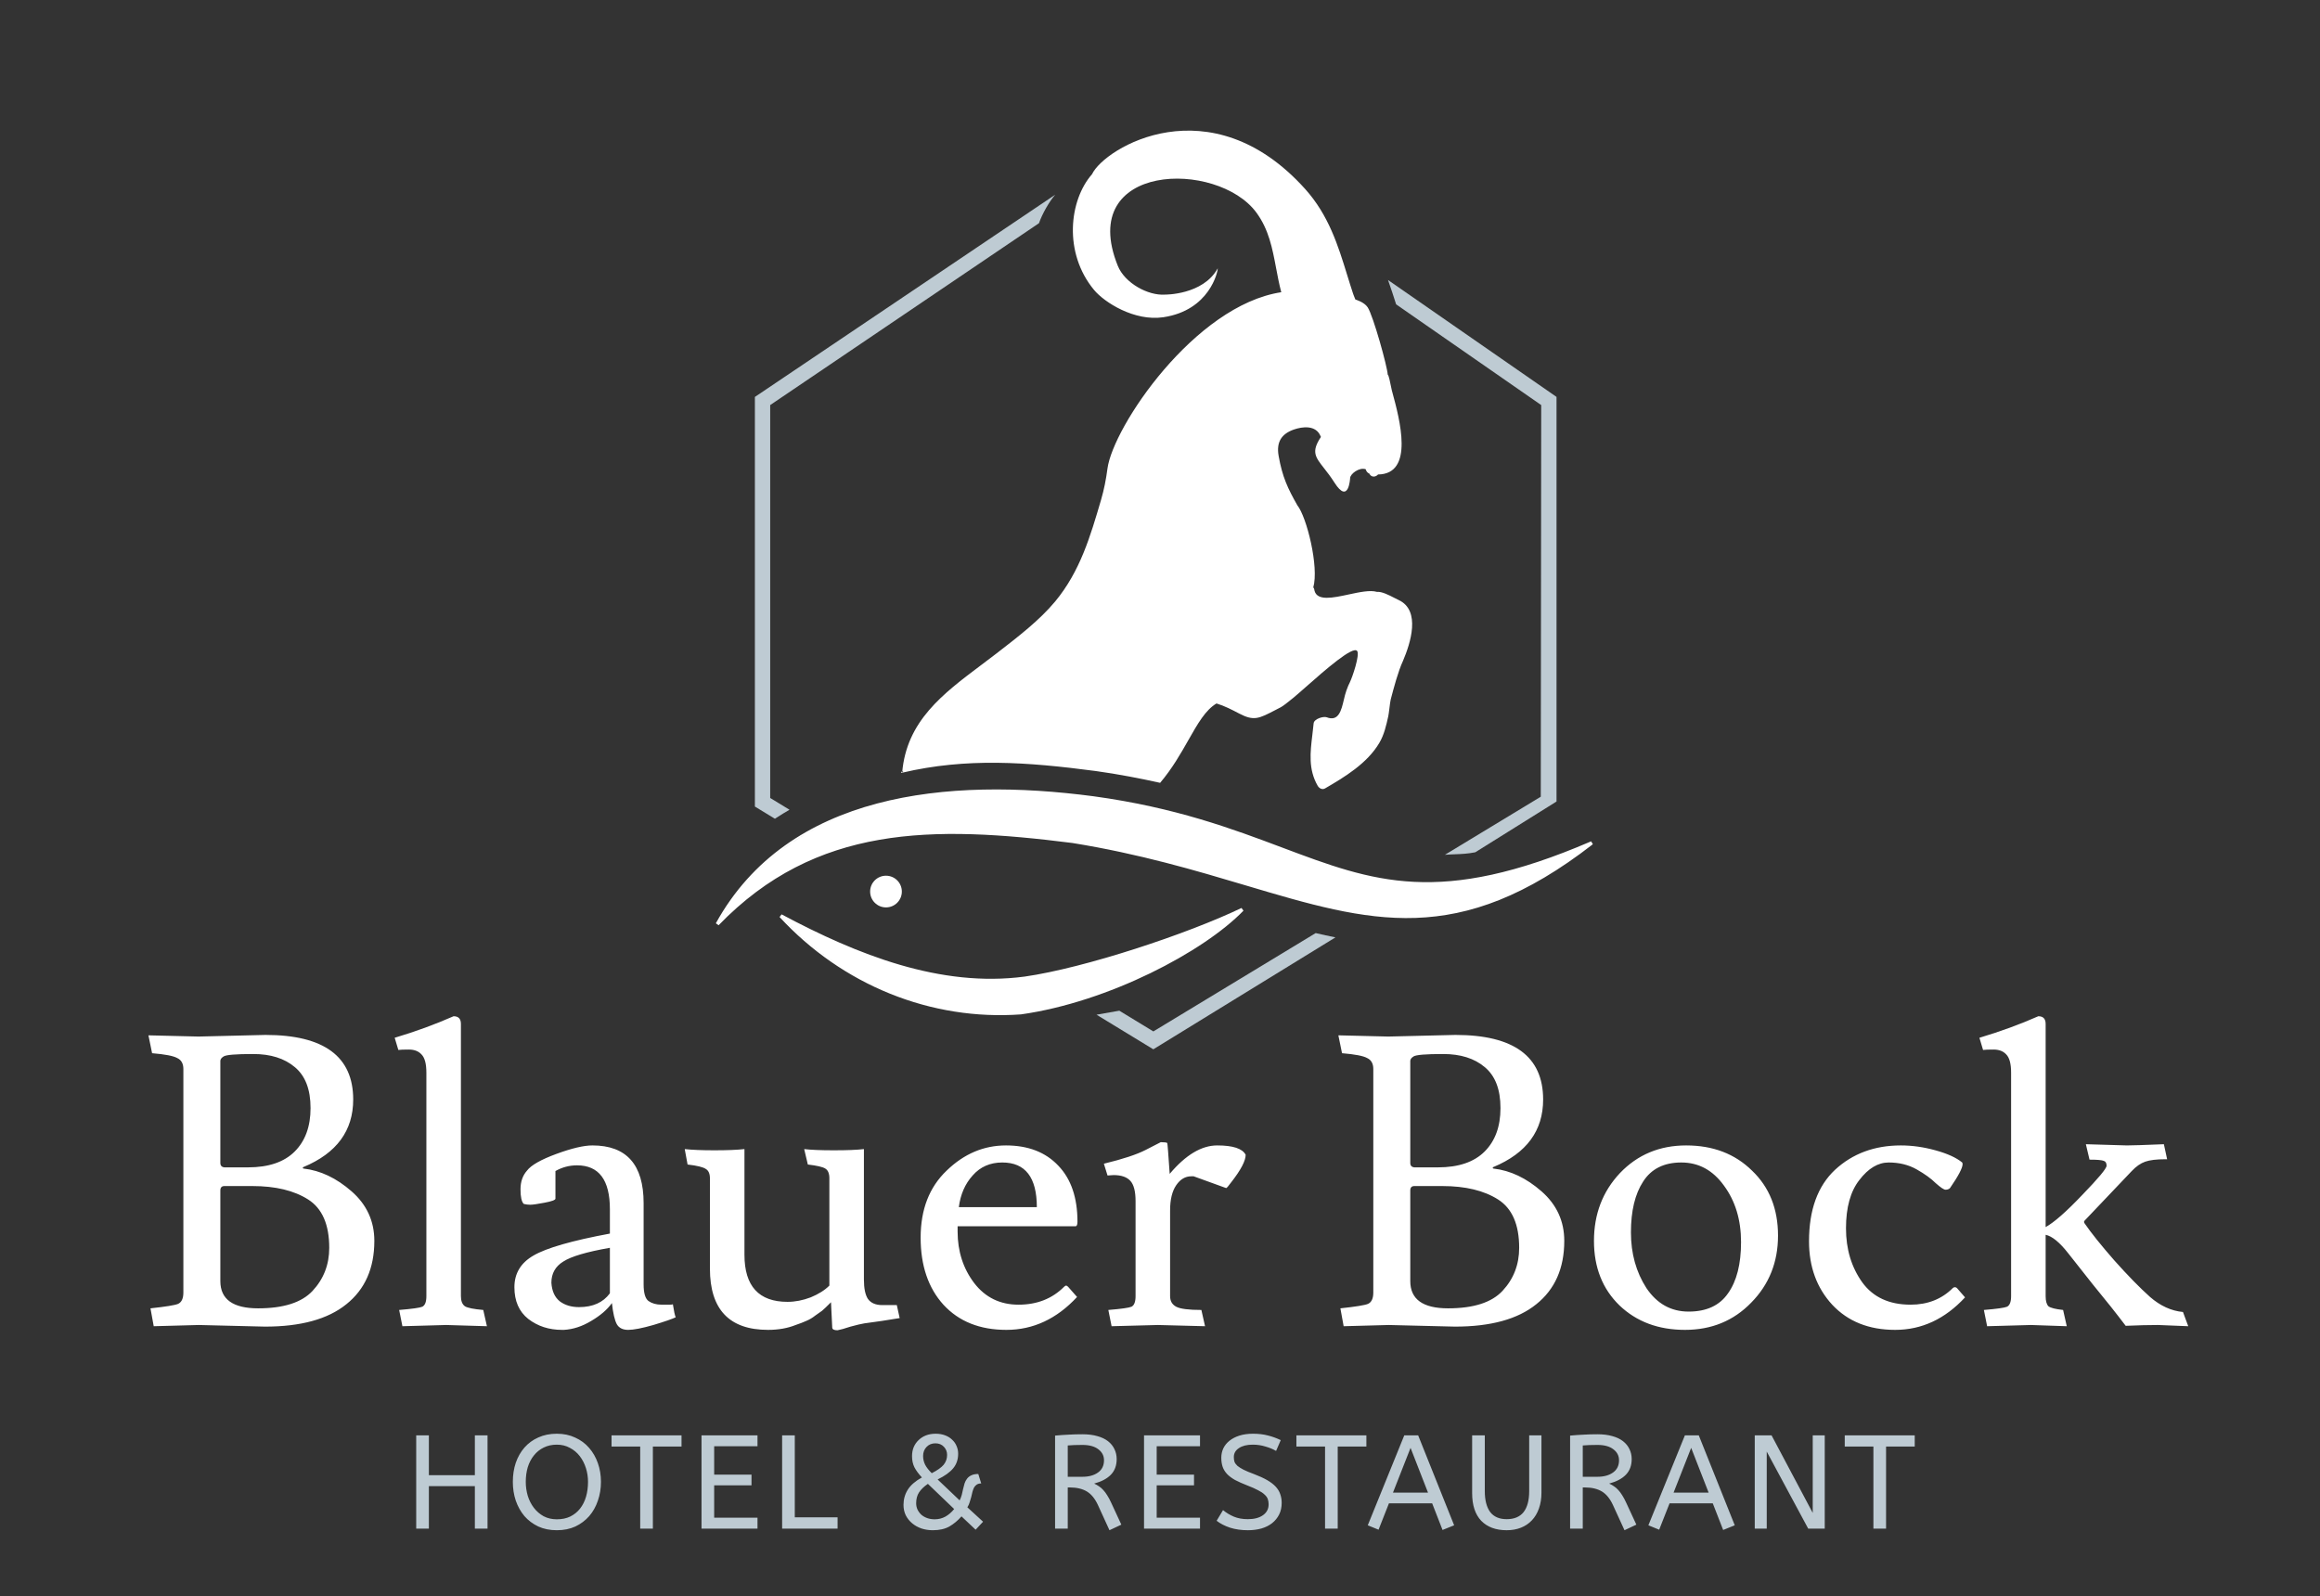
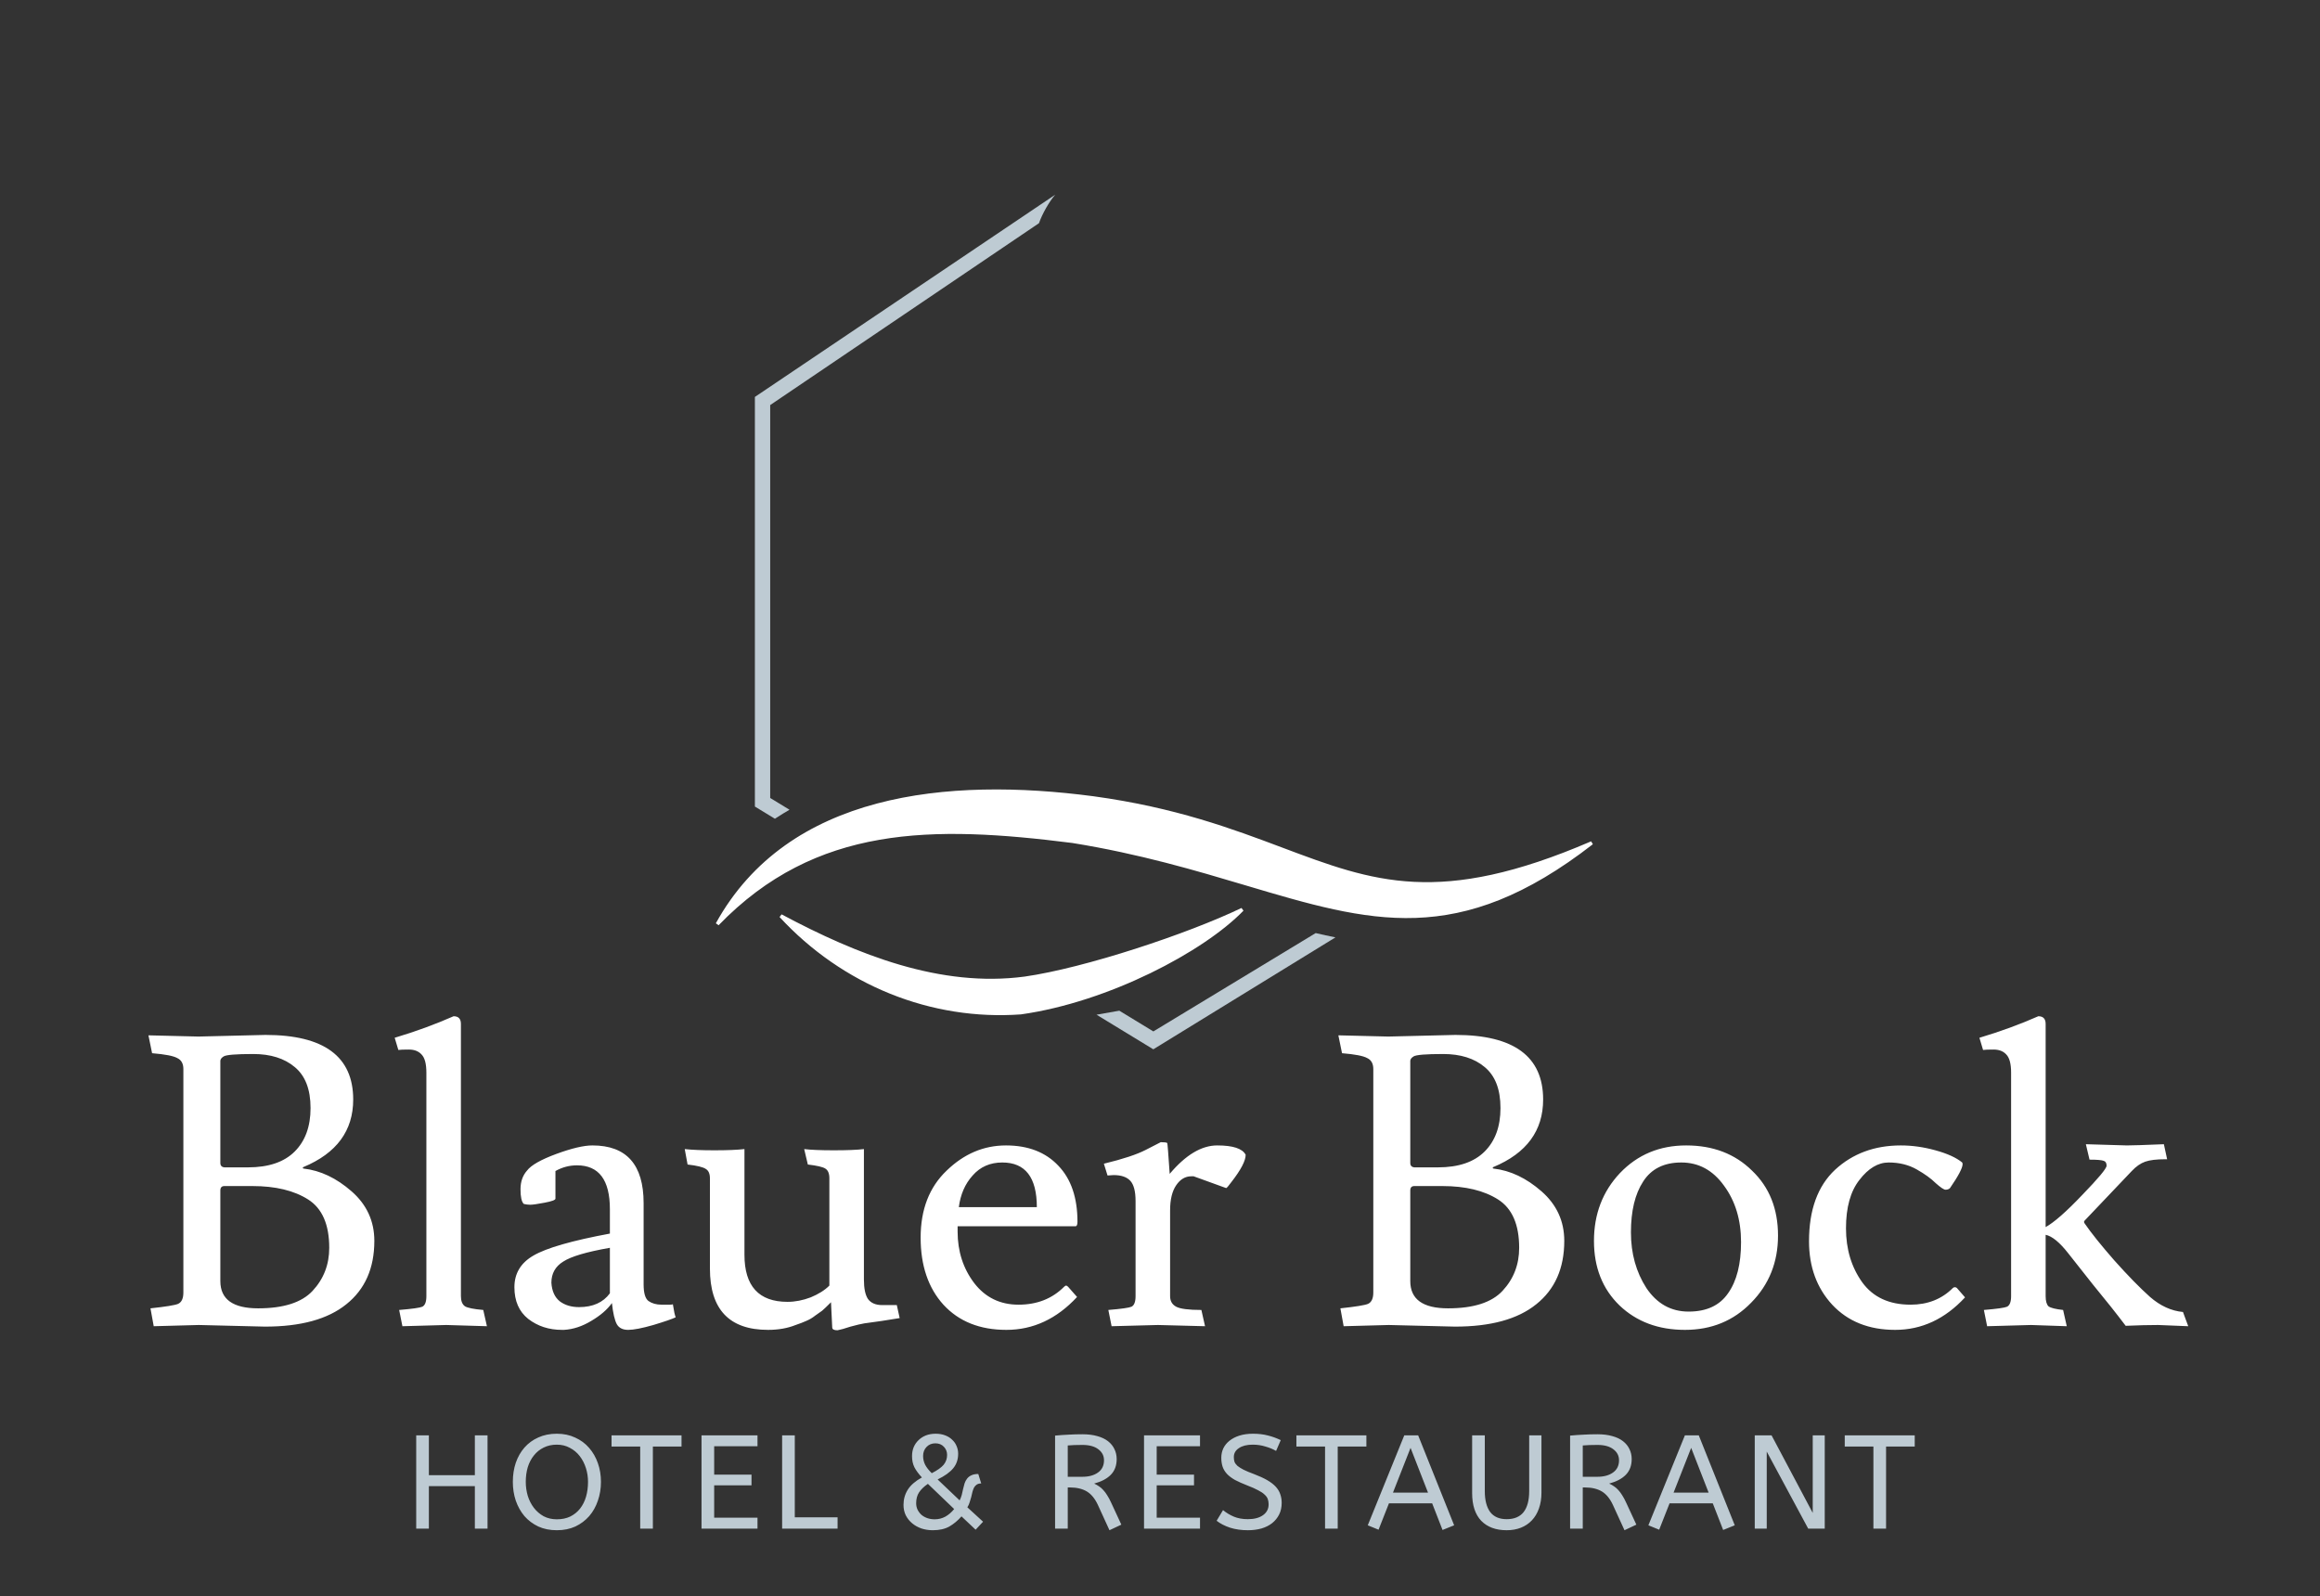
<svg xmlns="http://www.w3.org/2000/svg" width="295" height="203" viewBox="0 0 295 203" fill="none">
  <rect x="0" y="0" width="295" height="203" fill="#333333" stroke="none" />
-   <path d="M197.92 101.927L187.588 108.383C186.613 108.576 185.795 108.607 184.976 108.637C184.567 108.652 184.158 108.667 183.728 108.703L195.918 101.317L195.973 51.513L177.525 38.704C177.222 37.72 176.839 36.602 176.493 35.608L197.92 50.474L197.92 101.927Z" fill="#BECBD3" />
  <path d="M134.179 24.758L95.988 50.477L95.988 102.567L98.536 104.12C98.602 104.076 98.669 104.032 98.736 103.989C99.278 103.635 99.83 103.296 100.39 102.973L97.935 101.477L97.935 51.51L132.112 28.383C132.532 27.176 133.43 25.61 134.179 24.758Z" fill="#BECBD3" />
  <path d="M146.65 133.438L169.81 119.204C168.978 119.039 168.141 118.856 167.298 118.657L146.655 131.164L142.328 128.528L139.429 129.037L146.65 133.438Z" fill="#BECBD3" />
-   <path d="M114.716 98.263C122.885 96.346 130.534 96.889 139.337 98.051C142.09 98.427 145.165 99.024 147.515 99.551C147.357 99.737 147.685 99.367 147.515 99.551C149.056 97.736 150.146 95.814 151.111 94.113C152.291 92.034 153.284 90.284 154.684 89.458C155.73 89.775 156.662 90.264 157.561 90.735C159.441 91.721 160.07 91.393 162.204 90.278C162.405 90.174 162.619 90.062 162.848 89.944C163.161 89.784 163.732 89.322 164.409 88.775C164.786 88.469 165.366 87.959 166.045 87.36C168.449 85.241 172.113 82.011 172.584 82.809C172.897 83.323 172.003 86.038 171.61 86.837C171.53 87.001 171.467 87.128 171.437 87.2C171.36 87.387 171.283 87.594 171.202 87.813C171.075 88.154 170.979 88.561 170.88 88.976C170.555 90.349 170.21 91.805 168.687 91.212C168.283 91.066 167.073 91.412 167.034 92.001C166.989 92.485 166.931 92.965 166.874 93.44L166.874 93.441C166.604 95.674 166.345 97.816 167.543 99.913C167.742 100.263 168.14 100.467 168.492 100.257C170.949 98.83 173.844 97.091 175.386 94.475C176.002 93.44 176.265 92.256 176.528 91.073C176.568 90.89 176.616 90.504 176.667 90.102C176.725 89.634 176.786 89.146 176.84 88.936L176.847 88.912C177.226 87.473 177.784 85.354 178.4 84.037C179.344 81.82 180.697 77.64 177.857 76.308C177.689 76.231 177.5 76.133 177.299 76.03C176.581 75.661 175.707 75.212 175.085 75.267C174.218 75.011 172.848 75.305 171.486 75.598C169.487 76.027 167.505 76.453 167.15 75.132C167.137 75.08 167.129 75.034 167.122 74.992C167.099 74.866 167.085 74.784 166.988 74.713C167.739 72.1 166.158 65.753 164.965 64.258C163.766 62.148 163.051 60.654 162.582 57.961C162.271 56.169 162.989 55.174 164.491 54.633C165.639 54.228 167.34 54.036 167.921 55.478L167.963 55.566C166.712 57.443 167.232 58.105 168.355 59.536C168.745 60.032 169.207 60.621 169.693 61.385C171.513 64.243 171.677 60.778 171.677 60.778C171.704 60.269 172.818 59.392 173.653 59.67C173.717 59.911 173.874 60.137 174.116 60.225C174.364 60.749 174.933 60.678 175.224 60.337C179.867 60.292 177.972 53.306 177.045 49.888L176.973 49.622C176.955 49.556 176.923 49.396 176.883 49.195C176.768 48.618 176.584 47.697 176.454 47.632C176.412 46.631 174.612 40.159 173.909 39.082C173.466 38.402 172.342 38.09 172.342 38.09C172.183 37.718 172.059 37.365 172.059 37.365C171.794 36.572 171.544 35.764 171.292 34.947C170.149 31.243 168.952 27.365 165.953 24.03C153.928 10.659 140.447 18.778 138.856 22.155C135.944 25.466 135.199 32.152 139.114 36.87C140.439 38.465 144.251 40.884 147.91 40.344C153.834 39.47 154.872 34.484 154.84 34.127C152.968 37.529 148.117 37.465 148.117 37.465C146.003 37.613 143.024 36.019 142.129 33.793C136.851 20.663 154.795 20.288 159.758 27.037C161.338 29.186 161.791 31.59 162.263 34.092C162.453 35.103 162.647 36.129 162.919 37.161C151.896 38.836 141.524 54.298 140.821 59.586C140.633 60.999 140.389 62.254 139.997 63.592C138.642 68.21 137.336 72.664 134.171 76.487C132.197 78.862 129.489 80.951 126.719 83.089C126.081 83.581 125.44 84.063 124.803 84.541C119.884 88.234 115.26 91.705 114.716 98.263C114.227 98.378 115.196 97.698 114.716 98.263Z" fill="white" />
  <path d="M18.874 131.661L25.229 131.816L33.753 131.609C41.193 131.609 44.912 134.347 44.912 139.824C44.912 143.784 42.811 146.643 38.609 148.4C38.541 148.4 38.506 148.434 38.506 148.503C38.506 148.572 38.541 148.606 38.609 148.606C40.745 148.847 42.777 149.812 44.706 151.499C46.634 153.187 47.599 155.288 47.599 157.802C47.599 161.281 46.41 163.967 44.034 165.862C41.692 167.756 38.248 168.703 33.701 168.703L25.28 168.497L19.546 168.652L19.133 166.378C21.061 166.172 22.232 165.982 22.646 165.81C23.093 165.603 23.317 165.121 23.317 164.364V135.949C23.317 135.26 23.059 134.795 22.542 134.554C22.06 134.278 20.992 134.072 19.339 133.934L18.874 131.661ZM32.203 134.037C29.999 134.037 28.742 134.141 28.432 134.347C28.156 134.52 28.018 134.709 28.018 134.916V147.883C28.018 148.227 28.191 148.417 28.535 148.451H31.532C34.149 148.451 36.13 147.78 37.473 146.436C38.816 145.093 39.488 143.251 39.488 140.909C39.488 138.532 38.816 136.793 37.473 135.691C36.164 134.588 34.407 134.037 32.203 134.037ZM28.018 162.917C28.018 165.225 29.62 166.378 32.823 166.378C36.061 166.378 38.368 165.638 39.746 164.157C41.158 162.641 41.864 160.816 41.864 158.681C41.864 155.719 40.969 153.669 39.178 152.533C37.387 151.396 35.028 150.828 32.1 150.828H28.535C28.191 150.828 28.018 151.017 28.018 151.396V162.917ZM56.748 168.497L51.168 168.652L50.755 166.585C52.408 166.447 53.39 166.31 53.7 166.172C54.044 166 54.217 165.552 54.217 164.829V136.414C54.217 135.277 54.01 134.502 53.596 134.089C53.218 133.676 52.684 133.469 51.995 133.469C51.341 133.469 50.893 133.486 50.652 133.521L50.187 131.971C52.839 131.179 55.336 130.266 57.678 129.233C58.298 129.233 58.608 129.56 58.608 130.214V164.829C58.608 165.448 58.78 165.879 59.124 166.12C59.469 166.327 60.244 166.482 61.449 166.585L61.914 168.652L56.748 168.497ZM73.625 166.223C75.381 166.223 76.69 165.638 77.551 164.467V158.681C74.589 159.197 72.609 159.783 71.61 160.437C70.611 161.057 70.112 161.953 70.112 163.124C70.181 164.191 70.542 164.983 71.197 165.5C71.851 165.982 72.66 166.223 73.625 166.223ZM84.112 165.913H85.197C85.37 165.913 85.49 165.896 85.559 165.862C85.697 166.757 85.817 167.308 85.921 167.515C85.507 167.722 84.56 168.049 83.079 168.497C81.633 168.91 80.565 169.117 79.876 169.117C79.187 169.117 78.705 168.875 78.43 168.393C78.154 167.877 77.947 166.981 77.809 165.707C77.224 166.533 76.346 167.291 75.175 167.98C74.038 168.669 72.884 169.048 71.713 169.117H71.455C69.802 169.117 68.372 168.652 67.167 167.722C65.996 166.792 65.41 165.448 65.41 163.692C65.41 161.935 66.22 160.592 67.839 159.662C69.492 158.698 72.729 157.768 77.551 156.872V153.773C77.551 150.053 76.156 148.193 73.367 148.193C72.402 148.193 71.489 148.434 70.628 148.916V152.429C70.628 152.602 70.163 152.774 69.234 152.946C68.338 153.118 67.735 153.204 67.425 153.204C67.15 153.204 66.874 153.17 66.599 153.101C66.323 152.825 66.185 152.206 66.185 151.241C66.185 150.277 66.461 149.485 67.012 148.865C67.529 148.176 68.769 147.47 70.732 146.746C72.695 146.023 74.228 145.662 75.33 145.662C79.669 145.662 81.839 148.107 81.839 152.998V163.33C81.839 164.432 82.046 165.138 82.459 165.448C82.907 165.758 83.458 165.913 84.112 165.913ZM97.658 169.117C92.733 169.117 90.27 166.516 90.27 161.315V149.846C90.27 149.261 90.098 148.865 89.754 148.658C89.409 148.417 88.634 148.227 87.429 148.09L87.067 146.127C87.997 146.23 89.254 146.281 90.839 146.281C92.457 146.281 93.732 146.23 94.662 146.127V159.559C94.662 163.554 96.487 165.552 100.138 165.552C101.102 165.552 102.084 165.362 103.083 164.983C104.082 164.57 104.874 164.071 105.459 163.485V149.846C105.459 149.226 105.287 148.813 104.943 148.606C104.633 148.4 103.892 148.227 102.721 148.09L102.256 146.127C103.117 146.23 104.374 146.281 106.028 146.281C107.715 146.281 108.99 146.23 109.851 146.127V162.71C109.851 163.847 110.023 164.674 110.367 165.19C110.746 165.707 111.349 165.965 112.176 165.965H114.035L114.397 167.618C113.984 167.687 113.226 167.808 112.124 167.98C111.056 168.118 110.316 168.221 109.902 168.29C109.489 168.359 108.904 168.497 108.146 168.703C107.423 168.944 106.871 169.099 106.493 169.168C106.045 169.168 105.821 169.048 105.821 168.807L105.666 165.603C105.115 166.155 104.736 166.516 104.529 166.688C104.323 166.826 104.03 167.033 103.651 167.308C103.307 167.584 102.928 167.808 102.515 167.98C102.136 168.152 101.688 168.324 101.171 168.497C100.138 168.91 98.967 169.117 97.658 169.117ZM136.747 155.942H121.765V156.614C121.765 159.128 122.471 161.315 123.883 163.175C125.295 165.001 127.172 165.913 129.515 165.913C131.857 165.913 133.785 165.156 135.301 163.64C135.404 163.537 135.49 163.485 135.559 163.485C135.628 163.485 135.714 163.537 135.817 163.64L136.954 164.932C134.371 167.722 131.374 169.117 127.965 169.117C124.589 169.117 121.92 168.049 119.957 165.913C118.028 163.778 117.064 160.937 117.064 157.389C117.064 153.807 118.166 150.966 120.37 148.865C122.574 146.729 125.089 145.662 127.913 145.662C130.737 145.662 132.959 146.523 134.577 148.245C136.196 149.932 137.006 152.309 137.006 155.374C137.006 155.753 136.92 155.942 136.747 155.942ZM131.839 153.514C131.839 149.726 130.376 147.831 127.448 147.831C125.898 147.831 124.641 148.382 123.677 149.485C122.712 150.552 122.127 151.896 121.92 153.514H131.839ZM141.603 149.433L140.828 149.485L140.363 147.986C142.774 147.401 144.548 146.815 145.684 146.23C146.821 145.644 147.458 145.317 147.596 145.248C148.043 145.248 148.319 145.283 148.422 145.352C148.457 145.42 148.56 146.729 148.732 149.278C150.764 146.867 152.779 145.662 154.777 145.662C156.775 145.662 157.98 146.058 158.393 146.85C158.393 147.608 157.791 148.761 156.585 150.311C156.206 150.828 155.982 151.086 155.913 151.086L151.78 149.588H151.47C150.713 149.588 150.076 149.967 149.559 150.725C149.042 151.482 148.784 152.55 148.784 153.928V164.829C148.784 165.448 149.042 165.896 149.559 166.172C150.076 166.447 151.143 166.585 152.762 166.585L153.227 168.652L147.234 168.497L141.345 168.652L140.931 166.585C142.584 166.447 143.566 166.31 143.876 166.172C144.22 166 144.393 165.552 144.393 164.829V152.739C144.393 151.499 144.169 150.638 143.721 150.156C143.273 149.674 142.567 149.433 141.603 149.433ZM170.18 131.661L176.535 131.816L185.059 131.609C192.499 131.609 196.218 134.347 196.218 139.824C196.218 143.784 194.117 146.643 189.915 148.4C189.847 148.4 189.812 148.434 189.812 148.503C189.812 148.572 189.847 148.606 189.915 148.606C192.051 148.847 194.083 149.812 196.012 151.499C197.94 153.187 198.905 155.288 198.905 157.802C198.905 161.281 197.717 163.967 195.34 165.862C192.998 167.756 189.554 168.703 185.007 168.703L176.586 168.497L170.852 168.652L170.438 166.378C172.367 166.172 173.538 165.982 173.952 165.81C174.399 165.603 174.623 165.121 174.623 164.364V135.949C174.623 135.26 174.365 134.795 173.848 134.554C173.366 134.278 172.298 134.072 170.645 133.934L170.18 131.661ZM183.509 134.037C181.305 134.037 180.048 134.141 179.738 134.347C179.462 134.52 179.324 134.709 179.324 134.916V147.883C179.324 148.227 179.497 148.417 179.841 148.451H182.838C185.455 148.451 187.436 147.78 188.779 146.436C190.122 145.093 190.794 143.251 190.794 140.909C190.794 138.532 190.122 136.793 188.779 135.691C187.47 134.588 185.713 134.037 183.509 134.037ZM179.324 162.917C179.324 165.225 180.926 166.378 184.129 166.378C187.367 166.378 189.674 165.638 191.052 164.157C192.464 162.641 193.17 160.816 193.17 158.681C193.17 155.719 192.275 153.669 190.484 152.533C188.693 151.396 186.333 150.828 183.406 150.828H179.841C179.497 150.828 179.324 151.017 179.324 151.396V162.917ZM207.382 156.717C207.382 159.404 208.037 161.763 209.346 163.795C210.689 165.793 212.48 166.792 214.718 166.792C216.992 166.792 218.662 166.017 219.73 164.467C220.832 162.917 221.383 160.747 221.383 157.957C221.383 155.133 220.66 152.739 219.213 150.776C217.801 148.813 215.993 147.831 213.789 147.831C211.584 147.831 209.965 148.641 208.932 150.26C207.899 151.844 207.382 153.996 207.382 156.717ZM214.254 169.117C210.878 169.117 208.106 168.083 205.936 166.017C203.766 163.916 202.681 161.178 202.681 157.802C202.681 154.393 203.783 151.517 205.987 149.175C208.226 146.833 211.033 145.662 214.409 145.662C217.818 145.662 220.608 146.729 222.778 148.865C224.982 150.966 226.084 153.721 226.084 157.131C226.084 160.506 224.948 163.348 222.675 165.655C220.436 167.963 217.629 169.117 214.254 169.117ZM246.145 150.466C245.559 149.881 244.75 149.295 243.717 148.71C242.684 148.124 241.495 147.831 240.152 147.831C238.809 147.831 237.569 148.572 236.432 150.053C235.296 151.499 234.727 153.549 234.727 156.201C234.727 158.853 235.416 161.143 236.794 163.072C238.172 164.966 240.221 165.913 242.942 165.913C245.112 165.913 246.903 165.207 248.315 163.795C248.384 163.726 248.47 163.692 248.573 163.692C248.676 163.692 248.763 163.726 248.831 163.795L249.865 164.983C247.316 167.739 244.354 169.117 240.979 169.117C237.638 169.117 234.969 168.049 232.971 165.913C231.008 163.778 230.026 161.092 230.026 157.854C230.026 153.859 231.128 150.828 233.333 148.761C235.571 146.695 238.361 145.662 241.702 145.662C243.148 145.662 244.612 145.868 246.093 146.281C247.609 146.695 248.745 147.211 249.503 147.831C249.537 147.9 249.555 147.969 249.555 148.038C249.555 148.52 249.021 149.536 247.953 151.086C247.815 151.224 247.626 151.293 247.385 151.293C247.178 151.293 246.765 151.017 246.145 150.466ZM258.254 168.497L252.674 168.652L252.261 166.585C253.914 166.447 254.896 166.31 255.206 166.172C255.55 166 255.722 165.552 255.722 164.829V136.414C255.722 135.277 255.516 134.502 255.102 134.089C254.724 133.676 254.19 133.469 253.501 133.469C252.846 133.469 252.399 133.486 252.158 133.521L251.693 131.971C254.345 131.179 256.842 130.266 259.184 129.233C259.804 129.233 260.114 129.56 260.114 130.214V156.046C261.181 155.46 262.731 154.1 264.763 151.964C266.83 149.829 267.863 148.589 267.863 148.245C267.863 147.9 267.743 147.694 267.502 147.625C267.26 147.521 266.658 147.47 265.693 147.47L265.228 145.507L270.446 145.662C271.101 145.662 272.668 145.61 275.148 145.507L275.561 147.418H275.354C274.218 147.418 273.357 147.521 272.771 147.728C272.186 147.935 271.617 148.331 271.066 148.916L265.073 155.219C264.97 155.323 264.97 155.443 265.073 155.581C265.9 156.786 267.157 158.353 268.845 160.282C270.567 162.211 272.082 163.761 273.391 164.932C274.7 166.068 276.095 166.706 277.576 166.843L278.247 168.652L274.424 168.497C273.253 168.497 271.876 168.531 270.291 168.6C269.12 167.05 267.725 165.293 266.107 163.33C264.522 161.333 263.489 160.024 263.007 159.404C261.905 157.992 260.94 157.2 260.114 157.027V164.829C260.114 165.448 260.234 165.879 260.475 166.12C260.751 166.327 261.371 166.482 262.335 166.585L262.8 168.652L258.254 168.497Z" fill="white" />
  <path d="M60.381 188.986H54.534V194.393H52.923V182.528H54.534V187.596H60.381V182.528H61.992V194.393H60.381V188.986ZM65.21 188.443C65.21 187.573 65.334 186.765 65.583 186.02C65.843 185.274 66.21 184.63 66.684 184.087C67.17 183.534 67.758 183.104 68.447 182.799C69.136 182.483 69.922 182.324 70.803 182.324C71.673 182.324 72.453 182.488 73.142 182.816C73.843 183.132 74.431 183.567 74.905 184.121C75.391 184.675 75.764 185.325 76.024 186.07C76.284 186.805 76.414 187.596 76.414 188.443C76.414 189.291 76.284 190.088 76.024 190.833C75.775 191.579 75.408 192.235 74.922 192.8C74.436 193.353 73.849 193.794 73.159 194.122C72.47 194.438 71.685 194.596 70.803 194.596C69.922 194.596 69.136 194.438 68.447 194.122C67.758 193.794 67.17 193.353 66.684 192.8C66.21 192.235 65.843 191.579 65.583 190.833C65.334 190.088 65.21 189.291 65.21 188.443ZM66.854 188.443C66.854 189.054 66.939 189.647 67.108 190.223C67.289 190.8 67.549 191.308 67.888 191.749C68.227 192.19 68.639 192.545 69.125 192.817C69.622 193.077 70.182 193.207 70.803 193.207C71.459 193.207 72.029 193.088 72.515 192.851C73.013 192.602 73.425 192.269 73.753 191.851C74.092 191.421 74.346 190.918 74.515 190.342C74.685 189.754 74.77 189.121 74.77 188.443C74.77 187.833 74.679 187.246 74.499 186.681C74.318 186.116 74.058 185.613 73.719 185.172C73.38 184.731 72.962 184.381 72.464 184.121C71.978 183.85 71.425 183.714 70.803 183.714C70.182 183.714 69.622 183.839 69.125 184.087C68.639 184.325 68.227 184.658 67.888 185.087C67.549 185.505 67.289 186.003 67.108 186.579C66.939 187.155 66.854 187.777 66.854 188.443ZM77.761 182.528H86.66V183.952H83.016V194.393H81.405V183.952H77.761V182.528ZM89.201 182.528H96.32V183.918H90.811V187.528H95.558V188.884H90.811V193.003H96.32V194.393H89.201V182.528ZM106.502 194.393H99.451V182.528H101.061V192.952H106.502V194.393ZM117.987 188.698C117.478 189.048 117.1 189.415 116.851 189.8C116.614 190.172 116.495 190.624 116.495 191.156C116.495 191.449 116.552 191.721 116.665 191.969C116.789 192.218 116.953 192.438 117.156 192.63C117.371 192.811 117.62 192.952 117.902 193.054C118.196 193.156 118.512 193.207 118.851 193.207C119.337 193.207 119.789 193.094 120.207 192.868C120.625 192.63 120.998 192.308 121.326 191.901L117.987 188.698ZM117.377 185.155C117.377 185.539 117.461 185.907 117.631 186.257C117.812 186.607 118.094 186.969 118.478 187.342C119.19 186.98 119.693 186.624 119.987 186.274C120.281 185.912 120.428 185.494 120.428 185.019C120.428 184.613 120.292 184.268 120.021 183.986C119.75 183.692 119.388 183.545 118.936 183.545C118.484 183.545 118.111 183.697 117.817 184.002C117.524 184.308 117.377 184.692 117.377 185.155ZM117.224 187.884C116.795 187.421 116.478 186.991 116.275 186.596C116.071 186.189 115.97 185.714 115.97 185.172C115.97 184.765 116.038 184.392 116.173 184.053C116.32 183.703 116.523 183.404 116.783 183.155C117.043 182.895 117.354 182.692 117.716 182.545C118.089 182.398 118.507 182.324 118.97 182.324C119.422 182.324 119.823 182.392 120.173 182.528C120.535 182.663 120.835 182.85 121.072 183.087C121.32 183.313 121.507 183.579 121.631 183.884C121.767 184.189 121.835 184.517 121.835 184.867C121.835 185.59 121.626 186.206 121.207 186.715C120.789 187.223 120.128 187.698 119.224 188.138L122.021 190.8C122.134 190.585 122.224 190.353 122.292 190.105C122.36 189.856 122.417 189.607 122.462 189.359C122.518 189.11 122.58 188.873 122.648 188.647C122.727 188.41 122.835 188.206 122.97 188.037C123.106 187.856 123.287 187.715 123.513 187.613C123.739 187.5 124.033 187.443 124.394 187.443L124.767 188.647C124.53 188.647 124.338 188.698 124.191 188.799C124.055 188.89 123.942 189.014 123.852 189.172C123.773 189.331 123.705 189.517 123.648 189.732C123.603 189.935 123.552 190.15 123.496 190.376C123.439 190.602 123.371 190.828 123.292 191.054C123.225 191.28 123.129 191.489 123.004 191.681L125.004 193.512L124.055 194.529L122.258 192.834C121.795 193.365 121.281 193.794 120.716 194.122C120.151 194.438 119.45 194.596 118.614 194.596C118.106 194.596 117.625 194.523 117.173 194.376C116.721 194.218 116.326 193.998 115.987 193.715C115.648 193.433 115.377 193.094 115.173 192.698C114.981 192.303 114.885 191.862 114.885 191.376C114.885 190.664 115.066 190.02 115.427 189.444C115.789 188.867 116.388 188.347 117.224 187.884ZM141.075 194.596L139.601 191.376C139.228 190.574 138.759 190.003 138.194 189.664C137.629 189.325 136.905 189.155 136.024 189.155H135.77V194.393H134.159V182.562C134.77 182.505 135.34 182.466 135.871 182.443C136.414 182.409 137.001 182.392 137.634 182.392C138.357 182.392 138.99 182.471 139.533 182.629C140.075 182.776 140.527 182.991 140.889 183.274C141.25 183.556 141.522 183.889 141.702 184.274C141.894 184.658 141.991 185.082 141.991 185.545C141.991 186.37 141.742 187.037 141.245 187.545C140.759 188.042 140.053 188.415 139.126 188.664C139.352 188.766 139.561 188.884 139.753 189.02C139.945 189.144 140.126 189.302 140.295 189.494C140.465 189.675 140.629 189.896 140.787 190.155C140.957 190.415 141.126 190.732 141.296 191.105L142.584 193.885L141.075 194.596ZM137.634 183.748C137.25 183.748 136.905 183.754 136.6 183.765C136.295 183.776 136.018 183.793 135.77 183.816V187.799H137.634C138.448 187.799 139.109 187.619 139.617 187.257C140.126 186.895 140.38 186.376 140.38 185.698C140.38 185.132 140.143 184.669 139.668 184.308C139.194 183.935 138.516 183.748 137.634 183.748ZM145.469 182.528H152.588V183.918H147.079V187.528H151.825V188.884H147.079V193.003H152.588V194.393H145.469V182.528ZM155.515 192.037C155.922 192.376 156.379 192.653 156.888 192.868C157.396 193.082 157.99 193.19 158.668 193.19C159.481 193.19 160.125 193.02 160.6 192.681C161.075 192.342 161.312 191.884 161.312 191.308C161.312 191.071 161.278 190.85 161.21 190.647C161.142 190.444 161.007 190.252 160.803 190.071C160.611 189.879 160.334 189.692 159.973 189.511C159.622 189.319 159.165 189.116 158.6 188.901C157.99 188.664 157.47 188.432 157.04 188.206C156.622 187.969 156.283 187.715 156.023 187.443C155.763 187.161 155.577 186.856 155.464 186.528C155.351 186.189 155.294 185.805 155.294 185.375C155.294 184.957 155.379 184.562 155.549 184.189C155.73 183.816 155.989 183.494 156.328 183.223C156.679 182.94 157.103 182.72 157.6 182.562C158.108 182.403 158.685 182.324 159.329 182.324C160.029 182.324 160.656 182.398 161.21 182.545C161.764 182.68 162.312 182.878 162.854 183.138L162.261 184.511C161.877 184.285 161.425 184.099 160.905 183.952C160.397 183.793 159.86 183.714 159.295 183.714C158.549 183.714 157.961 183.861 157.532 184.155C157.103 184.438 156.888 184.816 156.888 185.291C156.888 185.517 156.916 185.72 156.973 185.901C157.04 186.07 157.165 186.24 157.345 186.409C157.538 186.568 157.797 186.731 158.125 186.901C158.464 187.07 158.911 187.257 159.464 187.46C160.12 187.709 160.673 187.963 161.125 188.223C161.577 188.483 161.939 188.76 162.21 189.054C162.481 189.347 162.674 189.664 162.787 190.003C162.911 190.342 162.973 190.715 162.973 191.122C162.973 191.675 162.866 192.167 162.651 192.596C162.436 193.026 162.137 193.393 161.753 193.698C161.38 193.992 160.928 194.218 160.397 194.376C159.865 194.523 159.289 194.596 158.668 194.596C157.843 194.596 157.091 194.489 156.413 194.274C155.735 194.048 155.165 193.755 154.701 193.393L155.515 192.037ZM164.844 182.528H173.743V183.952H170.098V194.393H168.488V183.952H164.844V182.528ZM173.918 193.969L178.562 182.528H180.325L184.902 193.969L183.427 194.563L182.105 191.172H176.613L175.291 194.529L173.918 193.969ZM177.122 189.816H181.58L179.359 184.121L177.122 189.816ZM194.444 182.528H196.004V189.816C196.004 190.562 195.897 191.235 195.682 191.834C195.478 192.421 195.179 192.924 194.783 193.342C194.399 193.749 193.936 194.06 193.394 194.274C192.851 194.489 192.247 194.596 191.58 194.596C190.201 194.596 189.122 194.195 188.342 193.393C187.574 192.579 187.19 191.41 187.19 189.884V182.528H188.8V189.63C188.8 190.771 189.026 191.653 189.478 192.274C189.941 192.884 190.642 193.19 191.58 193.19C192.54 193.19 193.258 192.89 193.733 192.291C194.207 191.681 194.444 190.794 194.444 189.63V182.528ZM206.563 194.596L205.088 191.376C204.715 190.574 204.246 190.003 203.681 189.664C203.116 189.325 202.393 189.155 201.511 189.155H201.257V194.393H199.647V182.562C200.257 182.505 200.828 182.466 201.359 182.443C201.901 182.409 202.489 182.392 203.122 182.392C203.845 182.392 204.478 182.471 205.02 182.629C205.563 182.776 206.015 182.991 206.376 183.274C206.738 183.556 207.009 183.889 207.19 184.274C207.382 184.658 207.478 185.082 207.478 185.545C207.478 186.37 207.229 187.037 206.732 187.545C206.246 188.042 205.54 188.415 204.613 188.664C204.839 188.766 205.048 188.884 205.241 189.02C205.433 189.144 205.613 189.302 205.783 189.494C205.952 189.675 206.116 189.896 206.275 190.155C206.444 190.415 206.614 190.732 206.783 191.105L208.071 193.885L206.563 194.596ZM203.122 183.748C202.738 183.748 202.393 183.754 202.088 183.765C201.783 183.776 201.506 183.793 201.257 183.816V187.799H203.122C203.935 187.799 204.596 187.619 205.105 187.257C205.613 186.895 205.868 186.376 205.868 185.698C205.868 185.132 205.63 184.669 205.156 184.308C204.681 183.935 204.003 183.748 203.122 183.748ZM209.6 193.969L214.244 182.528H216.007L220.584 193.969L219.109 194.563L217.787 191.172H212.295L210.973 194.529L209.6 193.969ZM212.804 189.816H217.262L215.041 184.121L212.804 189.816ZM224.651 184.596V194.393H223.126V182.528H225.262L230.499 192.393V182.528H232.025V194.393H229.923L224.651 184.596ZM234.569 182.528H243.468V183.952H239.823V194.393H238.213V183.952H234.569V182.528Z" fill="#BECBD3" />
  <path fill-rule="evenodd" clip-rule="evenodd" d="M180.006 116.73C186.939 116.491 194.003 113.988 202.541 107.359L202.323 106.99C192.657 111.155 185.737 112.437 179.794 112.142C173.848 111.847 168.863 109.974 163.05 107.787L163.047 107.786C156.74 105.414 149.481 102.684 139.028 101.257L139.027 101.257C129.74 100.031 120.037 99.917 111.508 102.184C102.974 104.452 95.608 109.105 91.024 117.41L91.369 117.665C103.748 104.878 118.562 104.95 136.353 107.2C144.921 108.583 152.032 110.699 158.384 112.59L158.406 112.597C166.329 114.955 173.093 116.969 180.006 116.73ZM109.865 102.881C102.349 105.21 95.882 109.538 91.628 116.787C91.487 117.026 91.349 117.269 91.213 117.514C91.213 117.514 91.213 117.514 91.213 117.514C95.457 109.827 102.101 105.287 109.865 102.881ZM136.384 106.986C136.384 106.986 136.384 106.986 136.384 106.986V106.986Z" fill="white" />
  <path fill-rule="evenodd" clip-rule="evenodd" d="M99.385 116.278L99.125 116.615C103.08 120.899 107.877 124.228 113.18 126.368C118.483 128.508 124.161 129.406 129.816 128.998L129.823 128.997L129.831 128.996C135.396 128.21 141.203 126.216 146.246 123.771C151.286 121.327 155.581 118.424 158.113 115.809L157.864 115.464C150.999 118.766 137.913 123.101 130.297 124.189C119.592 125.613 109.049 121.433 99.385 116.278ZM130.327 124.403C130.327 124.403 130.327 124.403 130.327 124.403V124.403ZM107.789 123.428C104.669 121.539 101.804 119.199 99.283 116.469C99.283 116.469 99.283 116.468 99.283 116.469C99.434 116.632 99.587 116.795 99.74 116.955C102.149 119.478 104.856 121.653 107.789 123.428Z" fill="white" />
-   <path fill-rule="evenodd" clip-rule="evenodd" d="M112.658 115.393C113.771 115.393 114.674 114.491 114.674 113.378C114.674 112.264 113.771 111.362 112.658 111.362C111.545 111.362 110.642 112.264 110.642 113.378C110.642 114.491 111.545 115.393 112.658 115.393Z" fill="white" />
</svg>